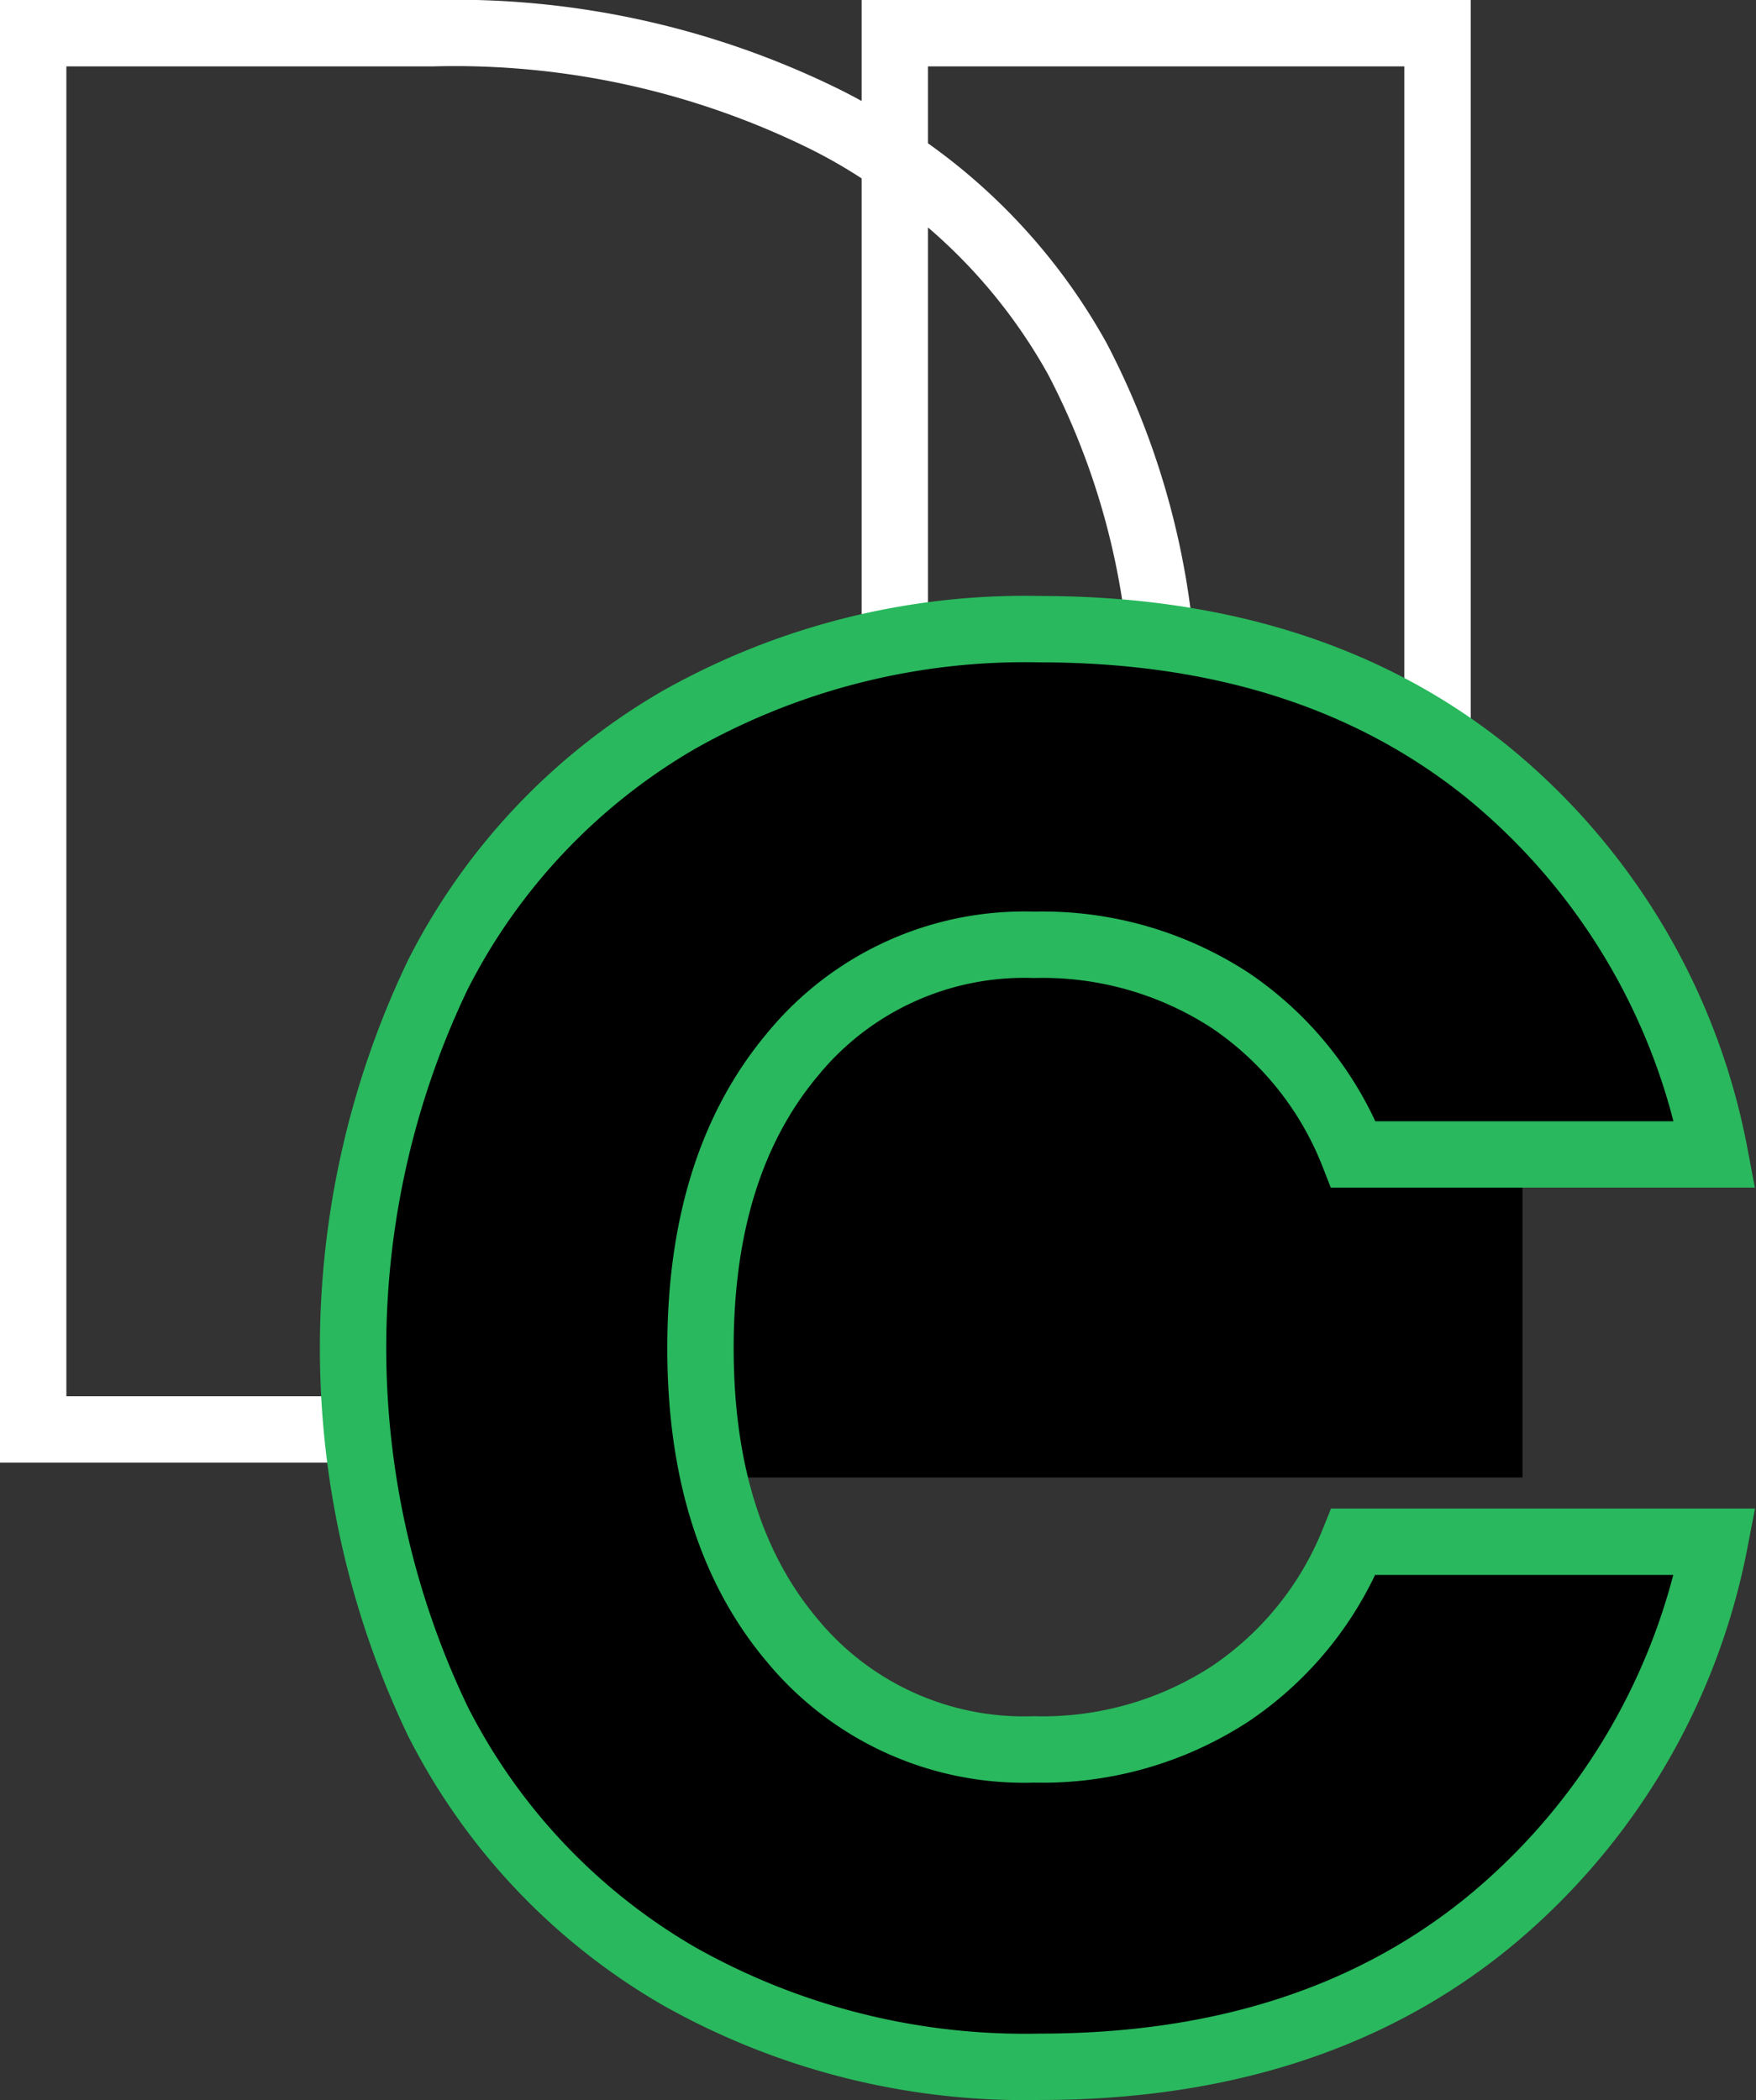
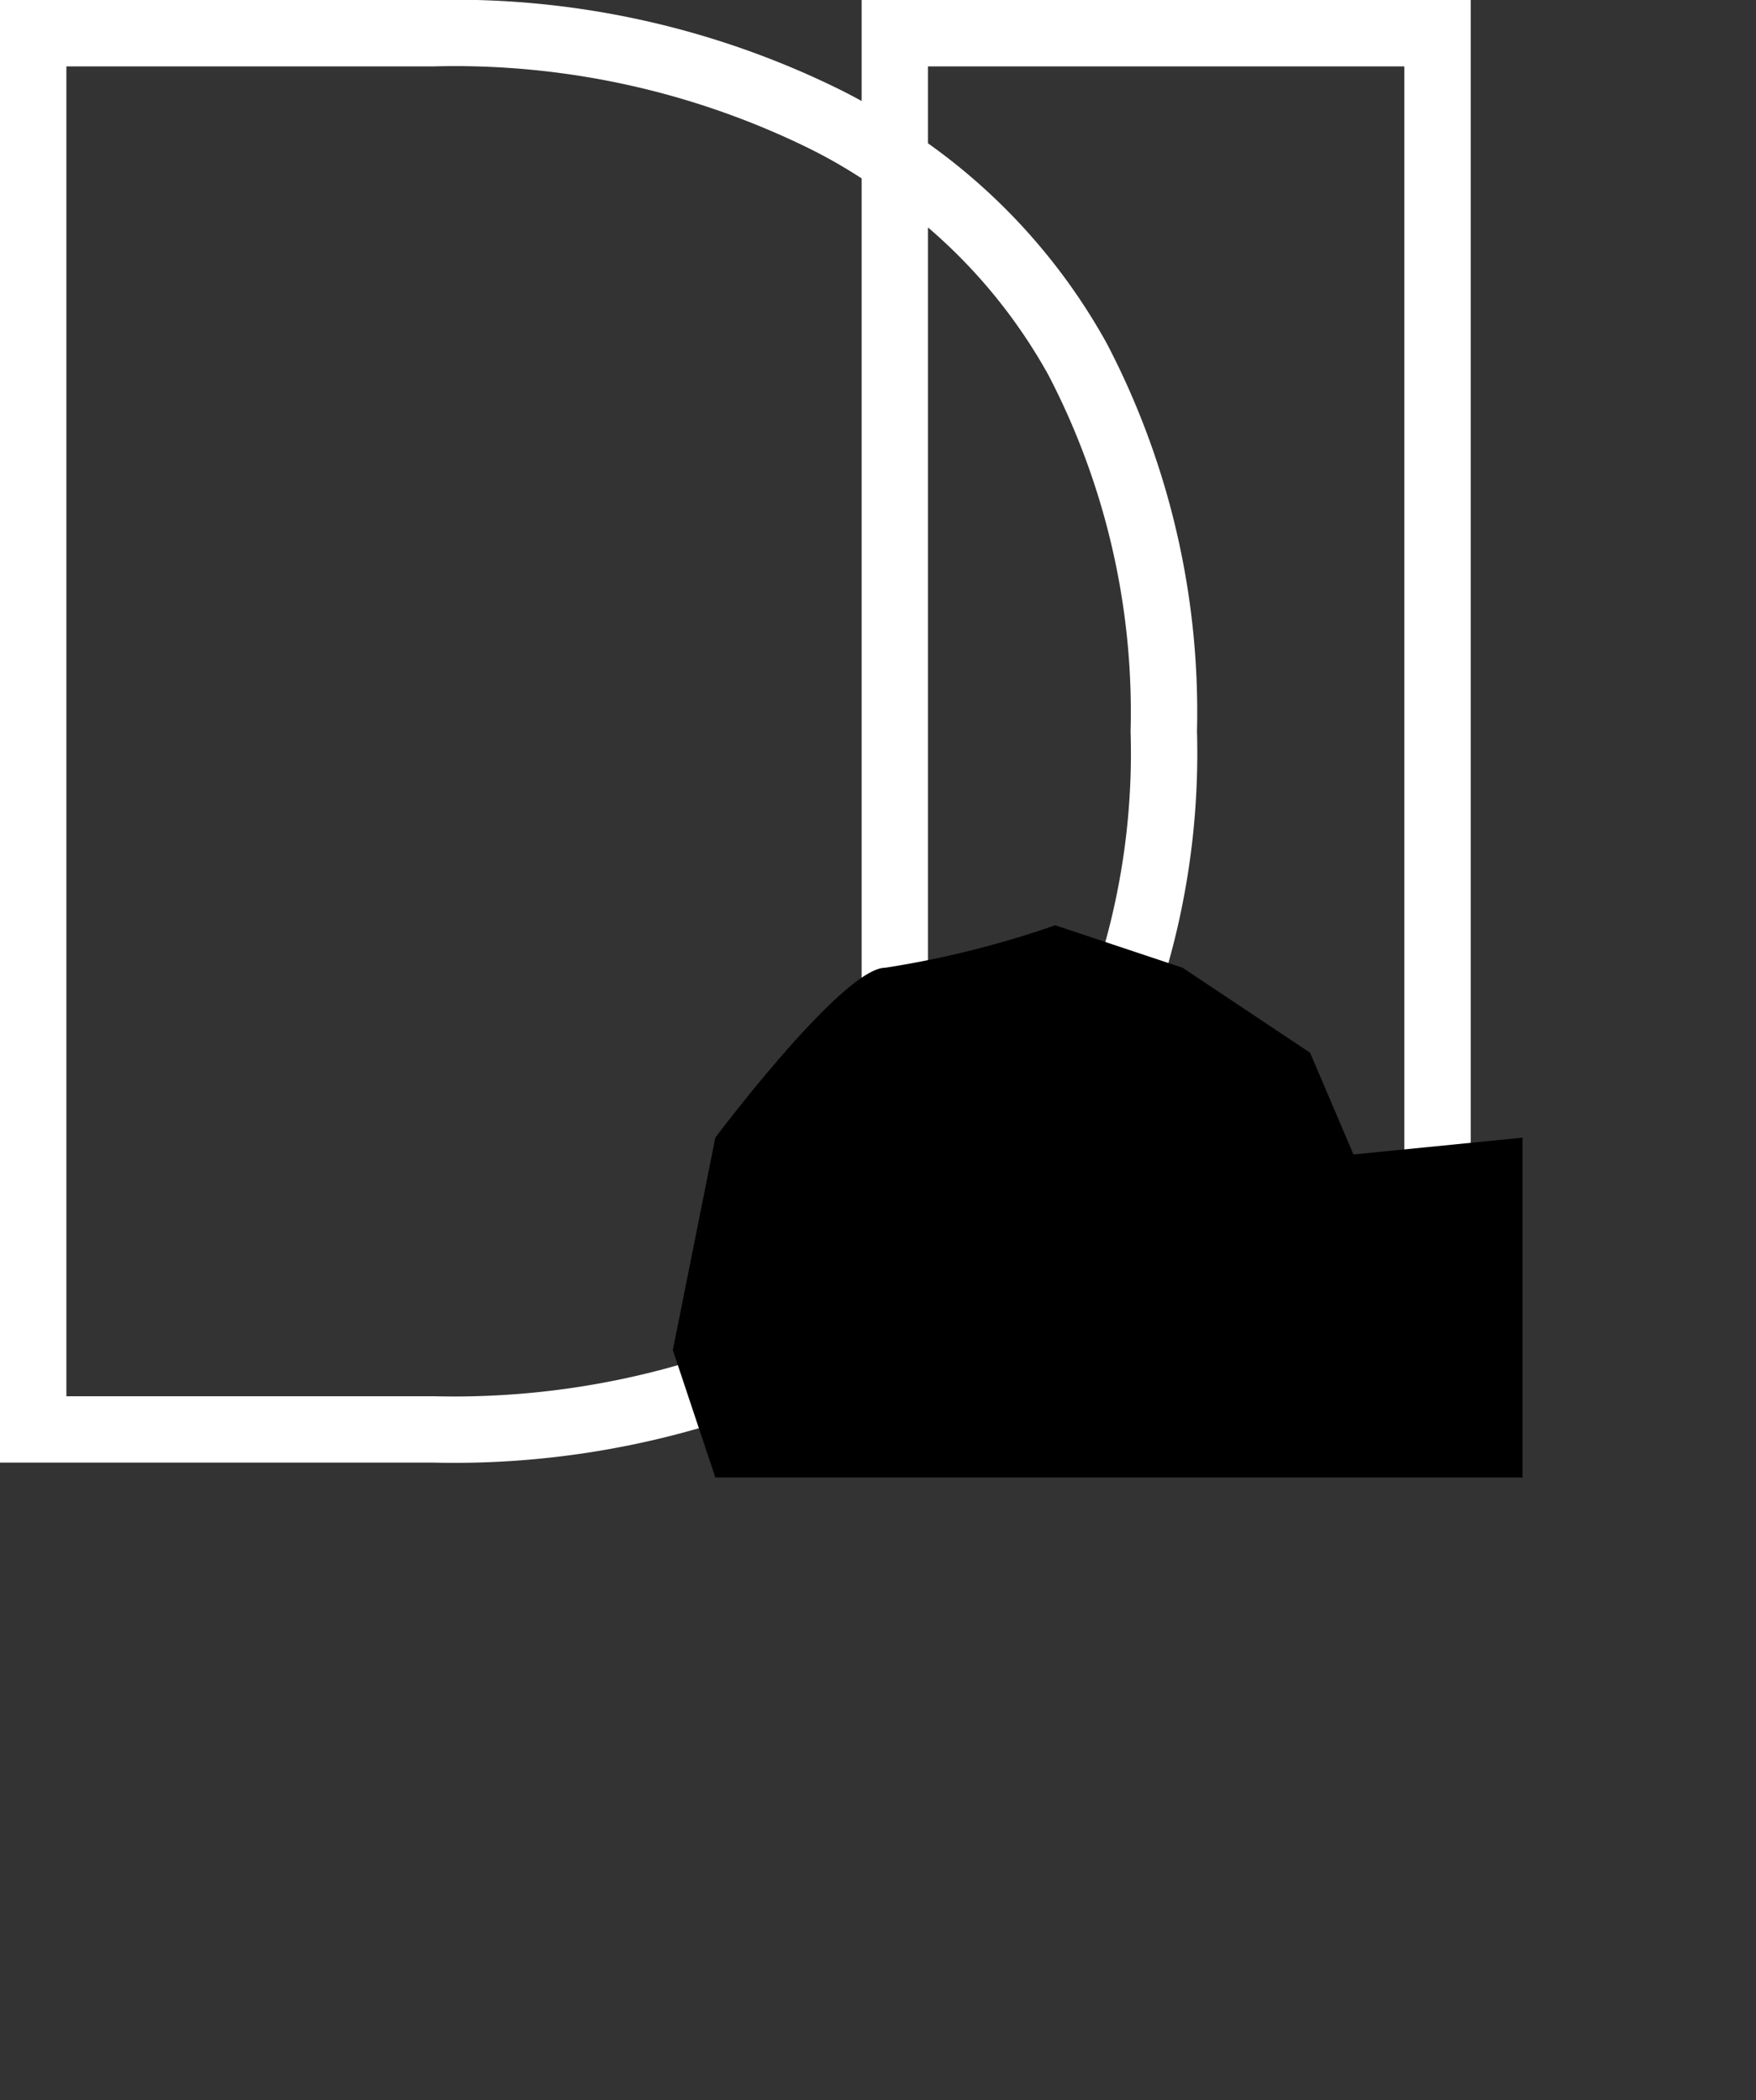
<svg xmlns="http://www.w3.org/2000/svg" width="52.907" height="63.279" viewBox="0 0 52.907 63.279">
  <rect x="0" y="0" width="52.907" height="63.279" fill="#333333" stroke="none" />
  <g id="Group_3382" data-name="Group 3382" transform="translate(1 1)">
    <g id="Group_2576" data-name="Group 2576" transform="translate(0 0)">
      <g id="Group_2575" data-name="Group 2575">
        <path id="Layer0_0_1_STROKES" data-name="Layer0 0 1 STROKES" d="M210.379,265.359a16.517,16.517,0,0,0-2.1-1.249,25.219,25.219,0,0,0-11.8-2.595H184.419v42.071h12.059a25.566,25.566,0,0,0,11.628-2.482,18.373,18.373,0,0,0,2.273-1.313V261.515h16.352v42.071H210.379v-3.8a17.274,17.274,0,0,0,5.381-5.861,22.362,22.362,0,0,0,2.723-11.372,22.994,22.994,0,0,0-2.595-11.21A17.2,17.2,0,0,0,210.379,265.359Z" transform="translate(-184.419 -261.515)" fill="none" stroke="#fff" stroke-miterlimit="3" stroke-width="2" />
      </g>
    </g>
    <path id="Path_7351" data-name="Path 7351" d="M200.755,288.915s3.84-5.12,5.12-5.12a29.038,29.038,0,0,0,5.12-1.28l3.84,1.28,3.84,2.56,1.307,3.066,5.093-.506v10.24h-24.32l-1.28-3.84Z" transform="translate(-180.203 -255.635)" />
    <g id="Group_2577" data-name="Group 2577" transform="translate(9.638 17.962)">
-       <path id="Path_7352" data-name="Path 7352" d="M226.089,279.819a19.555,19.555,0,0,1,6.888,11.552H222.089a10,10,0,0,0-3.7-4.632,10.341,10.341,0,0,0-5.925-1.684,9.02,9.02,0,0,0-7.279,3.309q-2.769,3.308-2.769,8.842t2.769,8.814a9.056,9.056,0,0,0,7.279,3.279,10.342,10.342,0,0,0,5.925-1.684,10.042,10.042,0,0,0,3.7-4.574h10.888a19.649,19.649,0,0,1-6.888,11.521q-5.324,4.3-13.445,4.3a21.216,21.216,0,0,1-10.89-2.738,18.572,18.572,0,0,1-7.249-7.671,26.031,26.031,0,0,1,0-22.5,18.588,18.588,0,0,1,7.249-7.671,21.229,21.229,0,0,1,10.89-2.738Q220.766,275.548,226.089,279.819Z" transform="translate(-191.949 -275.548)" stroke="#29b85d" stroke-miterlimit="10" stroke-width="2" />
-     </g>
+       </g>
  </g>
</svg>